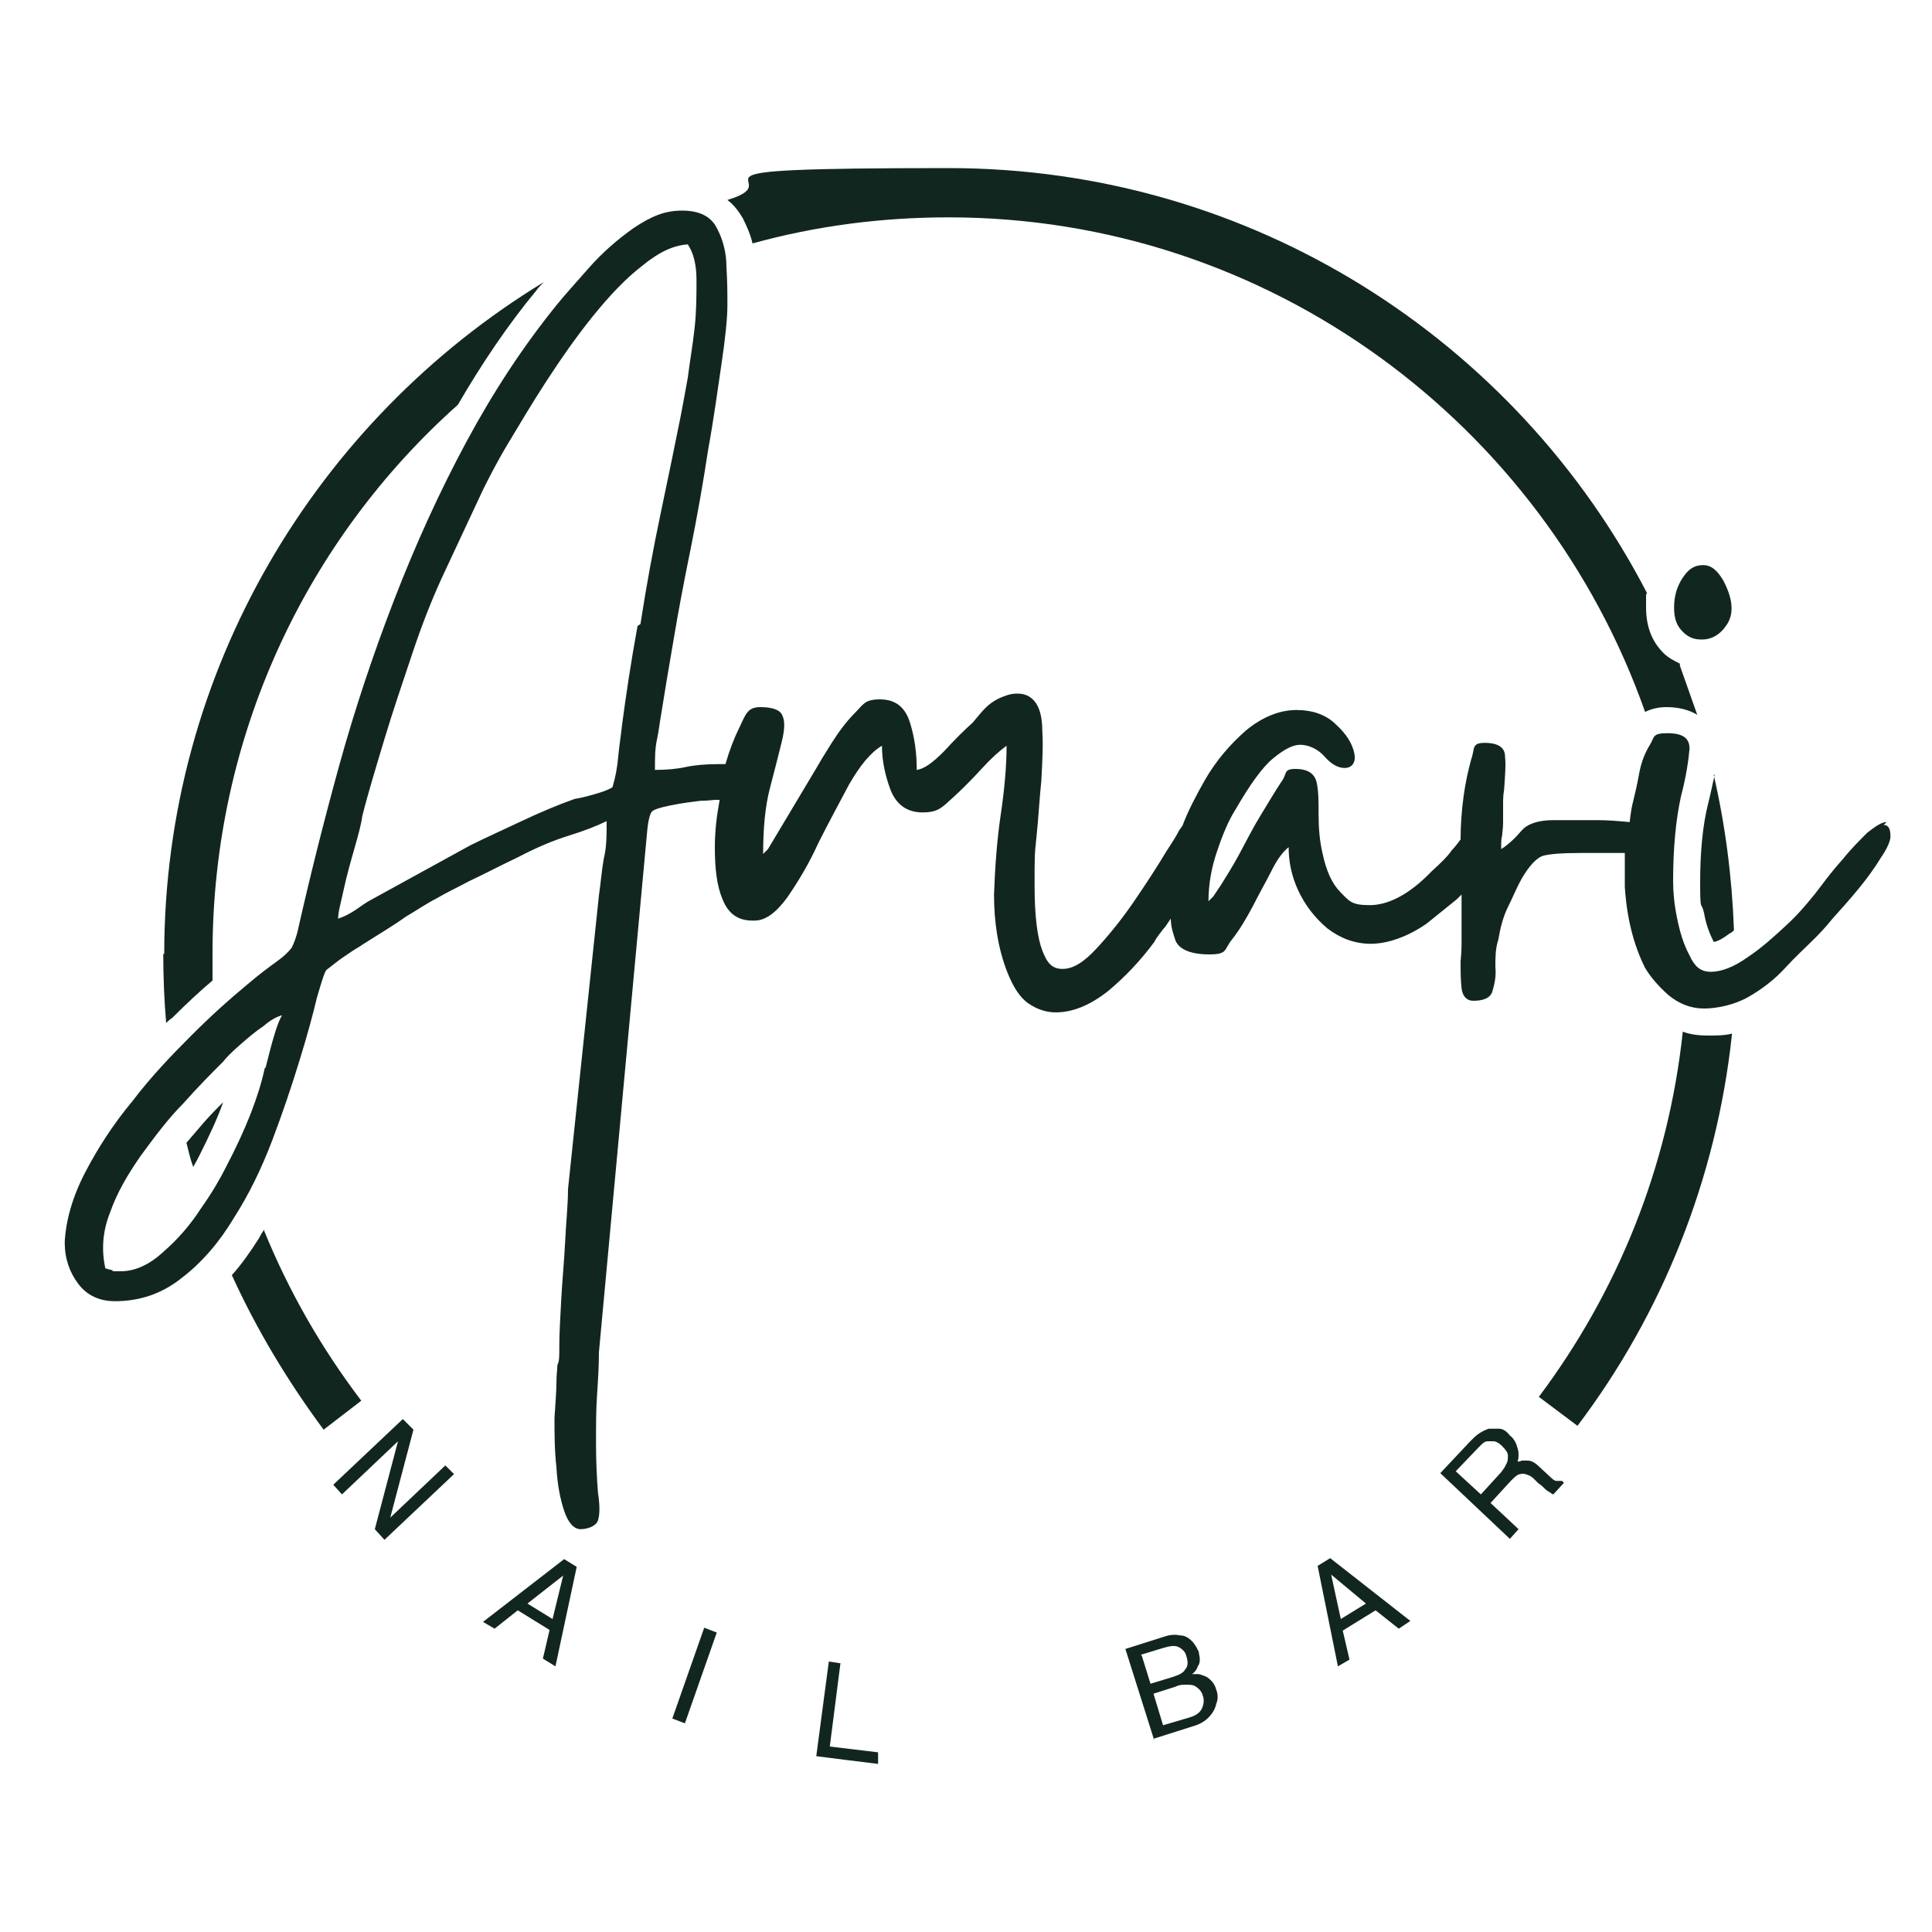
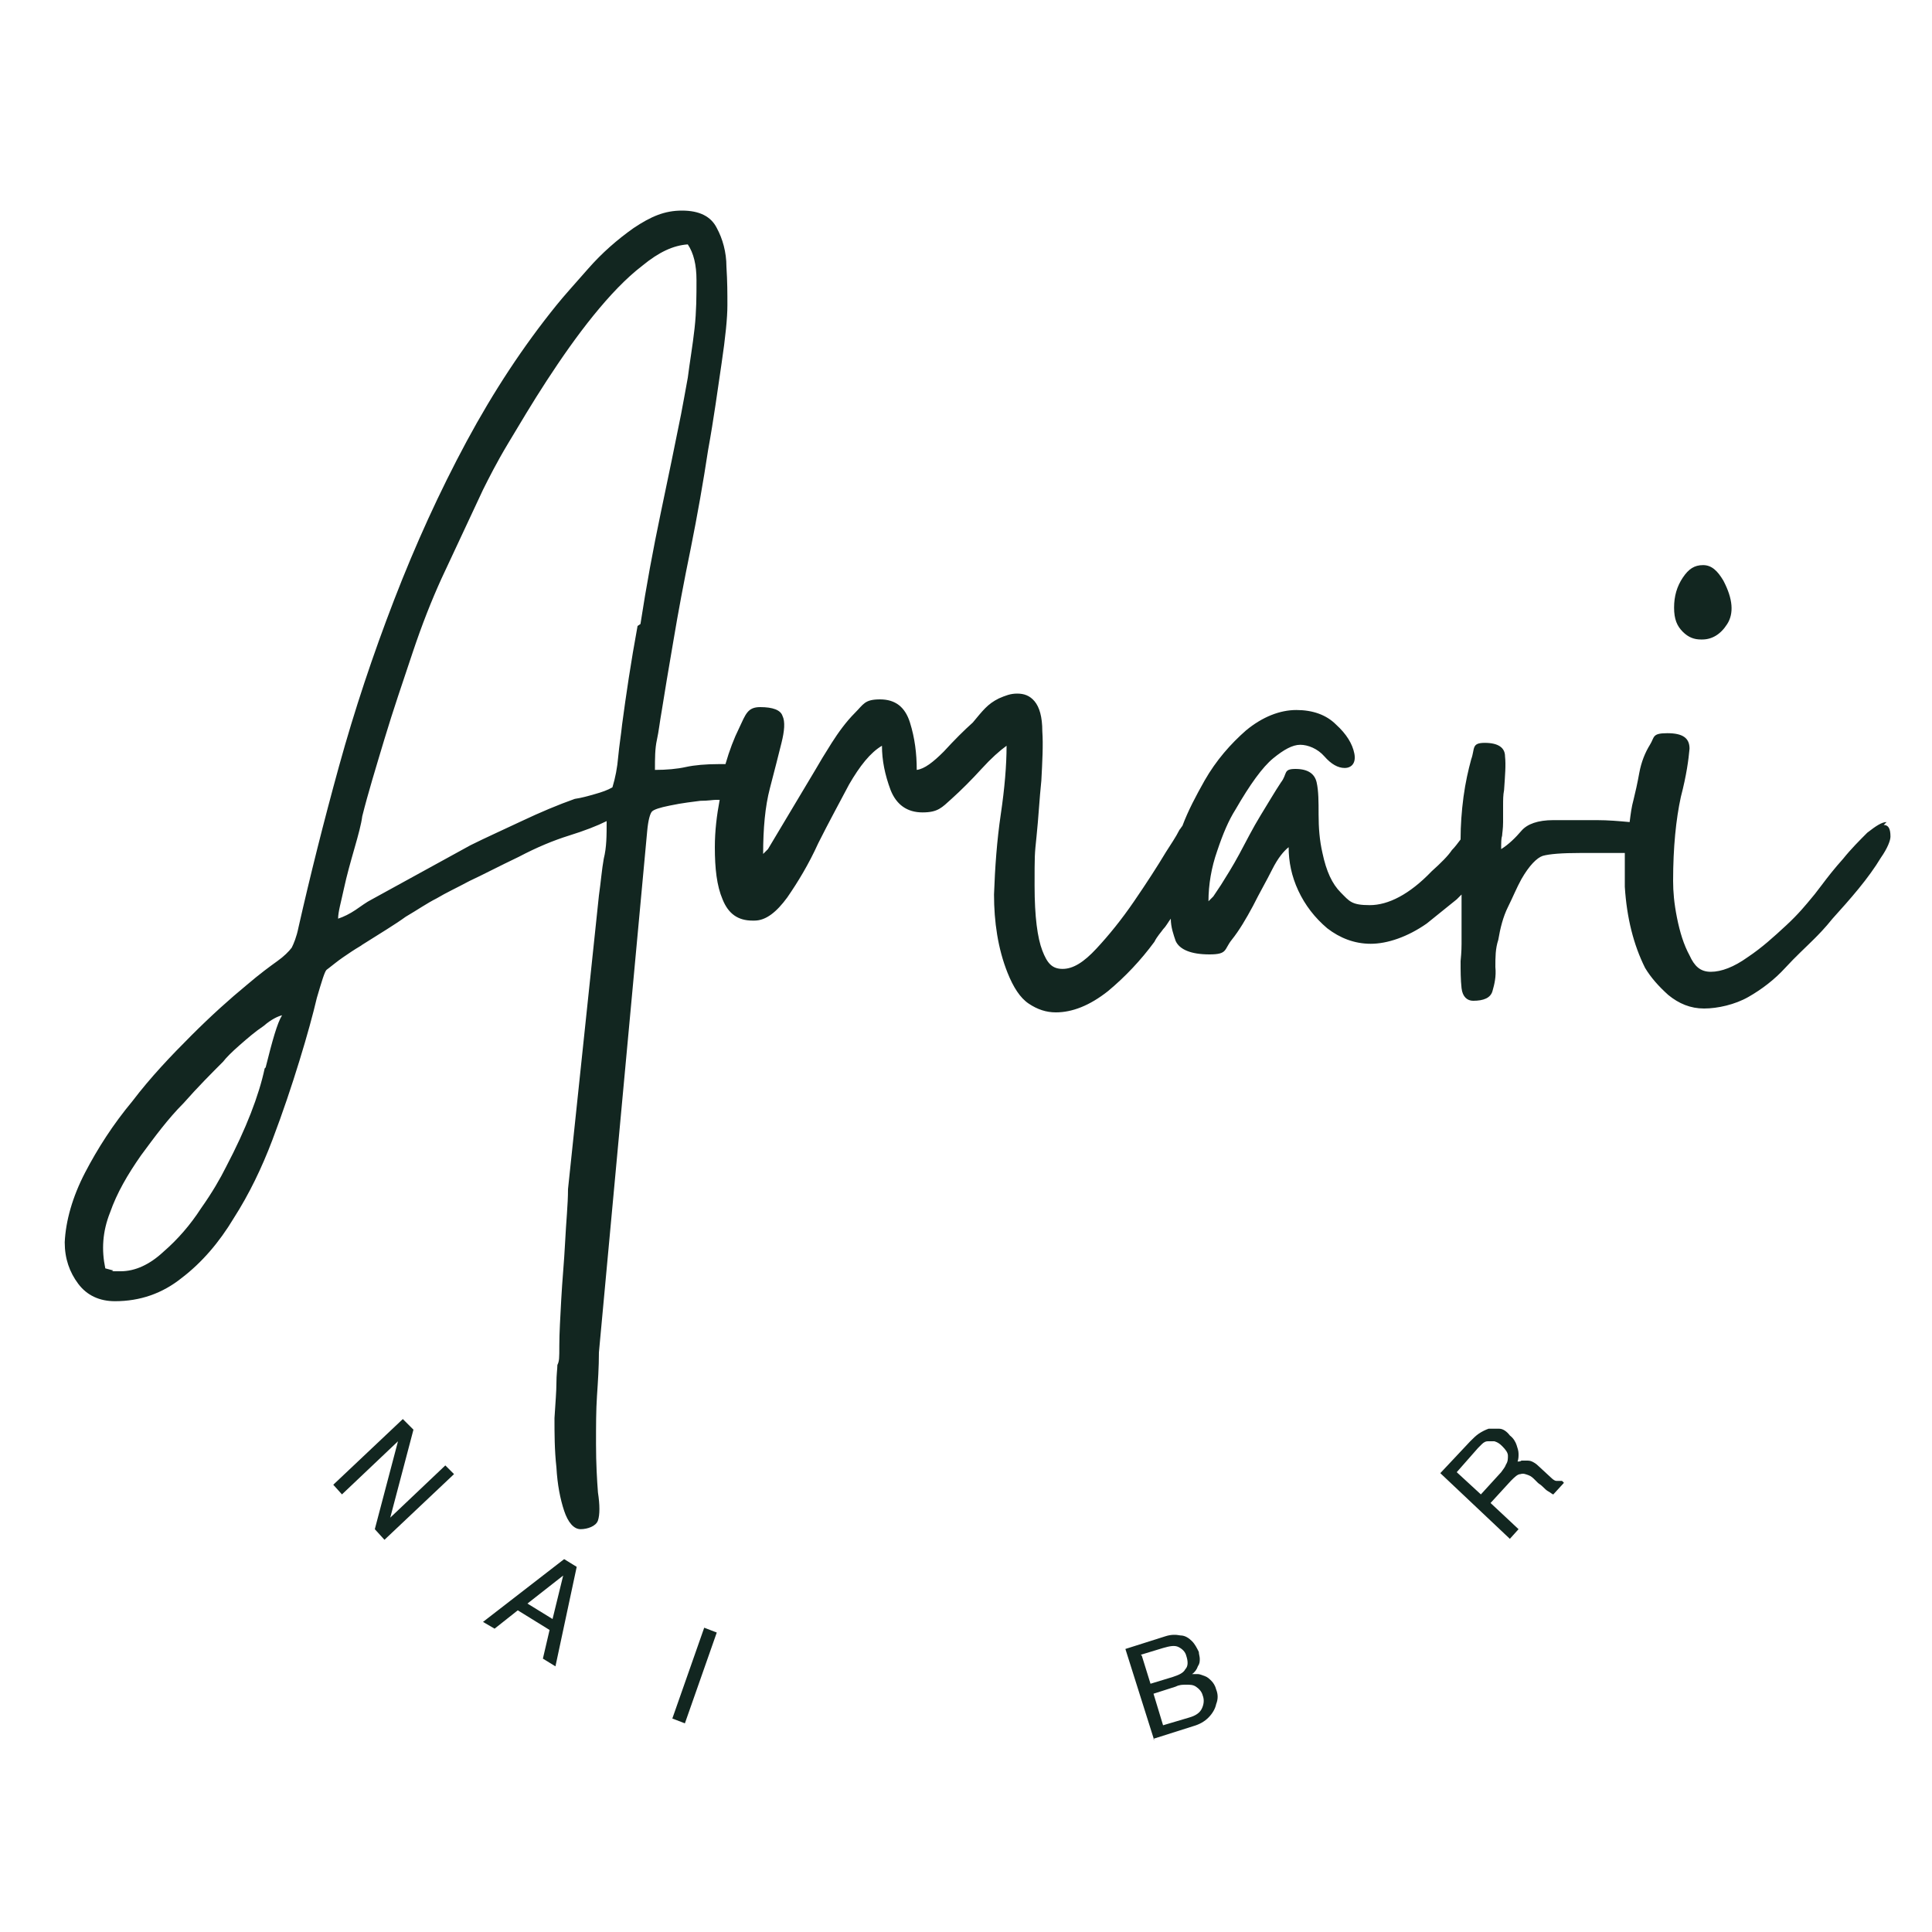
<svg xmlns="http://www.w3.org/2000/svg" id="Layer_1" viewBox="0 0 200 200">
  <defs>
    <style>      .st0 {        fill: #122620;      }      .st1 {        display: none;        fill: none;        stroke: #fffef9;        stroke-miterlimit: 5.1;        stroke-width: 7.8px;      }    </style>
  </defs>
-   <path class="st1" d="M-605.3,214c1.5,0,3-.7,4.4-2,1.4-1.3,2.7-2.8,3.9-4.6,1.2-1.7,2-3.1,2.5-4.3,2-4,3.3-7.4,4-10.2.6-2.8,1.2-4.6,1.7-5.4-.4,0-1.1.4-1.9,1.1-.8.7-1.7,1.3-2.5,2-.8.7-1.4,1.3-1.7,1.7-1.2,1.2-2.5,2.6-4.1,4.2-1.5,1.7-3,3.5-4.4,5.4-1.4,1.9-2.4,3.9-3.2,5.9-.7,2-.9,3.9-.5,5.8.4,0,.7.1.8.2.2,0,.4.1.8.1ZM-554.4,163.9c.3-1,.5-2,.6-3.2.1-1.2.3-2.3.4-3.4.4-3,1-6.4,1.6-10.2.7-3.8,1.4-7.6,2.1-11.4.8-3.8,1.5-7.2,2.1-10.2.2-1,.4-2.2.7-3.8.3-1.6.5-3.3.7-5.1.2-1.8.3-3.5.2-5.1,0-1.6-.4-2.8-.9-3.7-1.5,0-3,.8-4.7,2.2-1.7,1.4-3.3,3.1-5.1,5.3-1.7,2.1-3.3,4.3-4.8,6.7-1.5,2.3-2.8,4.5-4,6.5-1.2,2-2,3.6-2.6,4.8l-4.3,9.2c-1,2.2-2,4.7-3,7.7-1,2.9-2,5.9-2.9,8.9-.9,3-1.7,5.7-2.3,8-.1.8-.4,1.9-.8,3.3-.4,1.4-.7,2.8-1.1,4.2-.3,1.4-.5,2.4-.6,3.1.6-.2,1.2-.5,1.8-.9.6-.4,1.2-.8,1.7-1.2l10.2-5.6c1.6-.8,3.4-1.6,5.3-2.5,1.9-.9,3.8-1.7,5.5-2.3.7-.2,1.4-.3,2.1-.5.7-.2,1.3-.4,1.8-.7ZM-605.9,217.5c-1.6,0-2.9-.6-3.8-1.8-.9-1.2-1.4-2.6-1.4-4.3,0-2.3.8-4.7,2.1-7.2,1.3-2.5,3-5,4.9-7.4,2-2.4,4-4.7,6.2-6.8,2.1-2.1,4-3.8,5.7-5.2,1.5-1.2,2.5-2,3.2-2.5.7-.5,1.2-1,1.4-1.4.3-.5.5-1.2.7-2.1,1.2-5.3,2.6-10.9,4.2-16.7,1.6-5.8,3.6-11.5,5.7-17.2,2.2-5.7,4.7-11.1,7.5-16.3,2.8-5.2,5.9-9.9,9.3-14.1.8-1,1.9-2.3,3.3-3.8,1.4-1.6,3-2.9,4.7-4.1,1.7-1.2,3.4-1.8,5-1.8s3,.6,3.6,1.8c.6,1.2,1,2.5,1,4,0,1.5.1,2.8.1,4s-.2,3.3-.6,6c-.4,2.7-.8,5.7-1.4,9-.5,3.3-1.1,6.7-1.8,10.2-.7,3.5-1.3,6.7-1.8,9.6-.5,2.9-.9,5.4-1.2,7.2-.1,1.1-.3,2.1-.5,3-.2.9-.3,1.9-.3,3.1,1.2,0,2.2-.1,3.2-.3,1-.2,2.1-.3,3.4-.3s2.2.3,2.6.9c.4.6.5,1.3.2,1.9-.3.7-.8,1-1.6,1s-1.3,0-1.1-.3c.2-.2,0-.3-.6-.3s-.8,0-1.5.1c-.8,0-1.8.2-3.2.5-1,.2-1.6.4-1.8.6s-.4.9-.5,2l-5,54c0,1.5,0,3-.2,4.5-.1,1.5-.2,3.1-.2,4.9s0,3.8.2,5.1c.1,1.3.1,2.2,0,2.8-.2.6-.8.9-1.8.9s-1.3-.6-1.7-1.9c-.4-1.2-.6-2.7-.8-4.5-.1-1.8-.2-3.5-.2-5.1,0-1.6,0-2.8.2-3.6,0-.8,0-1.5.2-1.9.1-.4.2-1.1.2-2s0-2.8.2-4.7c.2-1.9.3-3.9.4-5.9.1-2,.2-3.9.3-5.5l3.2-30.4c.1-1.4.3-2.6.5-3.7.2-1.1.3-2.4.3-3.9-1,.5-2.3,1-3.9,1.5-1.6.5-3.3,1.2-5.2,2.2-2.1,1.1-3.8,1.9-5.1,2.5-1.3.6-2.4,1.2-3.4,1.8-1,.5-2,1.2-3.2,1.9-1.1.7-2.6,1.7-4.5,2.9-.1,0-.5.3-1.1.7-.6.4-1.1.8-1.7,1.2-.5.4-.8.6-.9.7-.2.2-.5,1.2-1,2.9-.4,1.7-1.1,3.9-1.8,6.5-.8,2.6-1.7,5.3-2.8,8.2-1.1,2.9-2.4,5.6-4,8.1-1.6,2.5-3.4,4.6-5.4,6.2-2.1,1.6-4.4,2.4-6.9,2.4ZM-540,177.8c-1.5,0-2.5-.7-3.1-2.2-.6-1.5-.9-3.3-.8-5.4,0-2.2.4-4.3.8-6.5.5-2.2,1.1-4,1.8-5.4.7-1.5,1.5-2.2,2.2-2.2,1.3,0,2.1.3,2.3.9.3.6.2,1.5-.2,2.8-.3,1.2-.7,2.8-1.2,4.7-.5,1.9-.7,4.2-.7,6.8.2-.1.3-.2.3-.3,0,0,.1-.1.2-.2l4.9-8.2c.4-.7,1-1.6,1.7-2.7.7-1.2,1.5-2.2,2.4-3.1.9-1,1.7-1.4,2.5-1.4,1.6,0,2.7.8,3.1,2.5.5,1.6.7,3.3.7,4.9.8-.1,1.7-.8,2.8-1.9,1.1-1.2,2.1-2.1,3-3,.5-.6.9-1,1.3-1.4.4-.4.9-.8,1.4-1.1.7-.3,1.3-.5,1.9-.5s1.3.3,1.8.8c.5.6.8,1.6.8,3.1,0,1.5,0,3.2-.1,5.2-.1,1.9-.3,3.9-.5,5.8-.2,1.9-.3,3.6-.3,5.1,0,3.2.3,5.4.8,6.7.5,1.3,1.2,1.9,2.1,1.9s2.2-.7,3.5-2.1c1.3-1.4,2.6-3,3.8-4.9,1.3-1.9,2.4-3.6,3.3-5.1.5-.8.9-1.5,1.4-2.3.5-.8,1.2-1.1,2.3-1.1s.4.1.7.4c.3.3.4.6.4.9s-.2,1-.6,1.8c-.4.8-.8,1.5-1.3,2.2-.4.7-.8,1.3-1.1,1.7-.3.5-.5.9-.7,1.2-.2.3-.5.8-.8,1.3-.3.4-.5.8-.8,1.1-.3.3-.6.7-.9,1.3-1.3,1.9-2.9,3.7-4.8,5.1-1.8,1.5-3.6,2.2-5.3,2.2s-1.9-.3-2.8-.9c-.9-.6-1.6-1.7-2.2-3.2-1-2.6-1.4-5.3-1.4-8.1,0-2.8.3-5.6.7-8.3.4-2.7.6-5.1.6-7.1-.7.5-1.5,1.3-2.5,2.4-1,1.1-2,2.1-3.1,3.1-1,.9-2,1.4-3,1.4-1.6,0-2.7-.8-3.3-2.3-.6-1.5-.9-3.1-.9-4.6-1.2.8-2.3,2.1-3.4,4.1-1.1,1.9-2.1,4-3.2,6.2-1.1,2.2-2.1,4-3.2,5.6-1.1,1.6-2.2,2.4-3.4,2.4h-.2ZM-496.9,175.7c0-1.5.3-3.3,1-5.4.7-2.2,1.7-4.3,2.9-6.4,1.3-2.1,2.7-3.9,4.3-5.2,1.6-1.4,3.4-2.1,5.2-2.1s3,.5,4.1,1.4c1.1,1,1.7,2,1.9,3,.2,1-.1,1.5-1,1.5s-1.4-.4-2.1-1.2c-.7-.8-1.6-1.2-2.5-1.2s-1.7.4-2.8,1.3c-1.1.9-2.4,2.7-3.9,5.3-.7,1.1-1.3,2.6-1.9,4.3-.6,1.8-.9,3.5-.9,5.3.1-.1.2-.2.2-.2,0,0,0,0,.4-.4l.8-1.2c.6-.8,1.2-1.9,1.9-3.2.7-1.3,1.5-2.7,2.2-4,.8-1.4,1.5-2.5,2.1-3.4.6-.9,1.1-1.4,1.4-1.4,1.3,0,2,.5,2.2,1.4.2.9.3,2,.3,3.3,0,1.3,0,2.6.4,3.9.4,1.9,1,3.3,1.9,4.1.9.9,1.9,1.3,3,1.3,1.9,0,4.1-1.2,6.5-3.5,1-.9,1.7-1.6,2.1-2.2.4-.6,1-1.3,1.7-2,.5-.7,1.1-1,1.9-1s1.1.6,1,1.9c-.1,1.3-1.5,3.2-4.1,5.8l-3.1,2.5c-2,1.4-4,2.1-5.8,2.1s-3.2-.5-4.5-1.5c-1.3-1.1-2.3-2.3-3-3.9-.7-1.5-1-3-1-4.5-.5.4-1,1.1-1.7,2.3-.6,1.2-1.3,2.4-2,3.8-.7,1.4-1.5,2.5-2.2,3.5-.8,1-1.5,1.5-2.3,1.5-2,0-3.1-.4-3.6-1.3-.4-.9-.6-2.3-.6-4.2ZM-465.2,185.8c-.7,0-1.1-.4-1.2-1.3-.1-.9-.2-1.8,0-2.8,0-1,0-1.6,0-1.8,0-1.2,0-2.5,0-3.8,0-1.3,0-2.6,0-3.9,0-.5,0-1.4,0-2.7,0-1.4.1-2.8.3-4.3.2-1.5.4-2.9.8-4,.4-1.1.8-1.7,1.3-1.7,1.4,0,2.1.5,2.1,1.4,0,.9,0,2.1-.2,3.5,0,.5-.1,1-.1,1.6v1.7c0,.7,0,1.2,0,1.4,0,.2-.1.7-.1,1.3.8-.6,1.5-1.2,2.1-1.9.6-.7,1.7-1.1,3.3-1.1s1.1,0,1.9,0c.8,0,1.6,0,2.5,0,1.5,0,2.9,0,4.3.3,1.3.2,2,.6,2,1.3s-.4,1.2-1.1,1.4c-.7.2-1.6.3-2.7.3s-1.4,0-2.1,0c-.7,0-1.4,0-1.9,0-1.9,0-3.3,0-3.9.3-.7.2-1.4,1-2.2,2.4-.5.9-1,1.9-1.4,2.9-.4,1-.8,2.2-1,3.4-.2.9-.3,1.8-.3,2.8,0,1,0,1.8-.3,2.4-.2.7-.9,1-2,1ZM-441.1,186.6c-1.4,0-2.6-.4-3.7-1.3-1.1-.9-1.9-1.8-2.4-2.8-1.2-2.4-1.9-5.2-2.1-8.4-.2-3.2,0-6.2.6-8.8.1-.8.3-1.7.6-2.7.3-1.1.6-2,1.1-2.9.5-.8,1.1-1.3,1.8-1.3,1.6,0,2.4.5,2.3,1.6,0,1.1-.3,2.7-.9,5-.5,2.3-.8,5.1-.8,8.7s.1,2.3.4,3.8c.3,1.5.7,2.7,1.3,3.9.6,1.1,1.3,1.7,2.2,1.7s2.4-.5,3.8-1.4c1.4-1,2.7-2.1,3.9-3.3,1.2-1.2,2.1-2.1,2.6-2.8.1-.1.5-.6,1.1-1.4.6-.8,1.4-1.7,2.2-2.7.9-1,1.7-1.9,2.5-2.7.8-.8,1.5-1.1,2-1.1s.7.4.7,1.3-.3,1.2-1,2.2c-.7,1-1.4,2.1-2.4,3.2-.9,1.1-1.8,2.1-2.6,3.1-.9,1-1.5,1.7-1.9,2.1-.8.8-1.8,1.8-3,3-1.1,1.1-2.4,2.1-3.8,2.9-1.4.8-2.9,1.2-4.6,1.2ZM-444.4,145.3c0-1.2.3-2.2.9-3.1.6-.9,1.3-1.3,2.1-1.3s1.5.5,2.1,1.6c1,1.9,1.1,3.4.4,4.5-.7,1.1-1.6,1.6-2.7,1.6s-1.3-.3-1.9-.8c-.6-.6-.9-1.4-.9-2.5Z" />
  <g>
-     <path class="st0" d="M173.9,68.7c-.6-.3-1.2-.6-1.7-1.1-.8-.8-1.8-2.2-1.8-4.7s0-1,.1-1.5c-13.5-26.1-40.8-44-72.3-44s-15.6,1.1-22.9,3.3c.8.6,1.3,1.4,1.6,1.9.4.8.8,1.7,1,2.6,6.5-1.8,13.3-2.7,20.3-2.7,33.2,0,61.6,21.4,72.1,51.2.8-.4,1.6-.5,2.2-.5,1.3,0,2.4.3,3.2.8-.6-1.7-1.2-3.4-1.8-5.1ZM16.9,98.7c0,2.4.1,4.9.3,7.2.2-.2.4-.4.6-.5,1.5-1.5,2.9-2.8,4.2-3.9,0-.9,0-1.8,0-2.8,0-22.6,9.8-42.9,25.4-56.8,2.5-4.3,5.2-8.3,8.1-11.8.2-.3.5-.6.8-.9-23.5,14.3-39.3,40.2-39.3,69.6ZM27.4,127.2c-.2.3-.4.6-.6,1-.9,1.4-1.8,2.7-2.8,3.8,2.6,5.7,5.8,11,9.5,16l3.9-3c-4.1-5.4-7.5-11.3-10.1-17.7ZM21.1,116.2c-.6.7-1.2,1.4-1.8,2.1.2.8.4,1.7.7,2.5.3-.5.5-.9.7-1.3,1-2,1.8-3.7,2.4-5.4-.6.6-1.3,1.3-2,2.1ZM176.8,107.2c-.9,0-1.8-.1-2.6-.4-1.5,14.1-6.8,27-14.9,37.8l4,3c8.7-11.5,14.4-25.5,16-40.6-.8.2-1.6.2-2.4.2ZM177.5,80.2c-.2.9-.4,1.9-.7,3.1-.5,2-.8,4.7-.8,8s.1,1.9.4,3.2c.2,1.2.6,2.2,1,3,.3,0,.9-.3,1.7-.9.1,0,.3-.2.4-.3-.2-5.5-.9-10.9-2.1-16.1Z" />
    <path class="st0" d="M176.2,66.2c1,0,1.9-.5,2.6-1.6.7-1.1.6-2.6-.4-4.5-.6-1-1.2-1.6-2.1-1.6s-1.5.4-2.1,1.3c-.6.9-.9,1.9-.9,3.1s.3,1.9.9,2.5c.6.6,1.2.8,1.9.8Z" />
    <path class="st0" d="M195.3,85.1c-.5,0-1.1.4-2,1.1-.8.8-1.7,1.7-2.5,2.7-.9,1-1.6,1.9-2.2,2.7-.6.8-1,1.3-1.1,1.4-.5.6-1.3,1.6-2.6,2.8s-2.5,2.3-4,3.3c-1.4,1-2.7,1.5-3.8,1.5s-1.7-.6-2.2-1.7c-.6-1.1-1-2.4-1.3-3.9-.3-1.5-.4-2.7-.4-3.8,0-3.5.3-6.4.8-8.7.6-2.3.8-3.9.9-5,0-1.1-.7-1.6-2.3-1.6s-1.3.4-1.8,1.2c-.5.8-.9,1.8-1.1,2.9-.2,1.1-.4,2-.6,2.8-.2.7-.3,1.5-.4,2.3-1.1-.1-2.2-.2-3.4-.2s-1.8,0-2.6,0c-.8,0-1.4,0-1.9,0-1.6,0-2.7.4-3.3,1.1-.6.7-1.3,1.4-2.1,1.9,0-.7,0-1.1.1-1.4,0-.2.1-.7.1-1.4v-1.7c0-.6,0-1.1.1-1.6.1-1.5.2-2.6.1-3.5,0-.9-.7-1.4-2.1-1.4s-1,.6-1.4,1.7c-.3,1.1-.6,2.4-.8,3.9-.2,1.5-.3,3-.3,4.3,0,0,0,0,0,.1-.3.4-.6.8-.9,1.1-.4.6-1.1,1.3-2.1,2.2-2.3,2.4-4.5,3.5-6.4,3.5s-2.1-.4-3-1.3c-.9-.9-1.5-2.2-1.9-4.1-.3-1.3-.4-2.6-.4-4,0-1.3,0-2.4-.2-3.3-.2-.9-.9-1.4-2.2-1.4s-.8.5-1.5,1.4c-.6.9-1.3,2.1-2.1,3.4-.8,1.3-1.5,2.7-2.2,4-.7,1.3-1.4,2.4-1.9,3.2l-.8,1.2c-.3.3-.4.4-.4.4s0,0-.1.1c0-1.7.3-3.5.9-5.2.6-1.8,1.2-3.2,1.9-4.3,1.5-2.6,2.8-4.4,3.9-5.3,1.1-.9,2-1.4,2.8-1.4s1.8.4,2.5,1.2c.7.8,1.4,1.2,2.1,1.2s1.2-.5,1-1.5-.8-2-1.9-3c-1-1-2.4-1.5-4.1-1.5s-3.5.7-5.2,2.1c-1.6,1.4-3.1,3.1-4.3,5.2-.9,1.6-1.7,3.1-2.3,4.7-.1.1-.2.3-.3.4-.4.8-.9,1.5-1.4,2.3-.9,1.5-2,3.2-3.3,5.1-1.3,1.9-2.6,3.5-3.9,4.9-1.3,1.4-2.4,2.1-3.5,2.1s-1.6-.6-2.1-1.9c-.5-1.3-.8-3.5-.8-6.7s0-3.2.2-5.1c.2-1.9.3-3.9.5-5.8.1-1.9.2-3.7.1-5.1,0-1.5-.3-2.5-.8-3.1-.5-.6-1.1-.8-1.8-.8s-1.2.2-1.9.5c-.6.3-1,.6-1.4,1-.4.4-.8.9-1.3,1.5-.9.8-1.9,1.8-3,3-1.1,1.1-2,1.8-2.8,1.9,0-1.7-.2-3.3-.7-4.9-.5-1.6-1.5-2.4-3.1-2.4s-1.7.5-2.6,1.4c-.9.9-1.7,2-2.4,3.1-.7,1.1-1.3,2.1-1.7,2.8l-4.9,8.2-.2.2c0,0-.2.2-.3.3,0-2.6.2-4.9.7-6.8.5-1.9.9-3.5,1.2-4.7.3-1.2.4-2.2.1-2.8-.2-.6-1-.9-2.3-.9s-1.5.7-2.2,2.2c-.5,1-1,2.3-1.4,3.7-.2,0-.5,0-.7,0-1.3,0-2.5.1-3.4.3-.9.2-2,.3-3.2.3,0-1.2,0-2.2.2-3.1.2-.9.3-1.9.5-3,.3-1.9.7-4.3,1.2-7.2.5-3,1.1-6.2,1.8-9.6.7-3.5,1.3-6.9,1.8-10.2.6-3.3,1-6.3,1.4-9,.4-2.7.6-4.7.6-6s0-2.4-.1-4c0-1.5-.4-2.9-1-4-.6-1.2-1.8-1.8-3.6-1.8s-3.2.6-5,1.8c-1.7,1.2-3.3,2.6-4.7,4.2-1.4,1.6-2.5,2.8-3.3,3.8-3.4,4.2-6.5,8.9-9.3,14.1-2.8,5.2-5.3,10.7-7.5,16.4-2.2,5.7-4.1,11.4-5.7,17.2s-3,11.4-4.2,16.7c-.2,1-.5,1.7-.7,2.1-.3.4-.8.9-1.5,1.4-.7.5-1.8,1.3-3.2,2.5-1.7,1.4-3.6,3.1-5.7,5.2-2.1,2.1-4.2,4.3-6.1,6.8-2,2.4-3.6,4.9-4.9,7.4-1.3,2.5-2,5-2.1,7.2,0,1.7.5,3.1,1.4,4.3.9,1.2,2.2,1.8,3.8,1.8,2.6,0,4.9-.8,6.9-2.4,2.1-1.6,3.9-3.7,5.4-6.2,1.6-2.5,2.9-5.2,4-8.1,1.1-2.9,2-5.6,2.8-8.2.8-2.6,1.4-4.8,1.8-6.5.5-1.7.8-2.7,1-2.9,0,0,.4-.3.9-.7.5-.4,1.1-.8,1.7-1.2.6-.4,1-.6,1.1-.7,1.9-1.2,3.4-2.1,4.5-2.9,1.2-.7,2.2-1.4,3.2-1.9,1-.6,2.1-1.1,3.4-1.8,1.3-.6,3-1.5,5.1-2.5,1.9-1,3.6-1.7,5.2-2.2,1.6-.5,2.9-1,3.9-1.5,0,1.5,0,2.7-.3,3.9-.2,1.1-.3,2.4-.5,3.8l-3.2,30.4c0,1.6-.2,3.4-.3,5.5-.1,2-.3,4-.4,5.9-.1,1.9-.2,3.5-.2,4.8s0,1.6-.2,2c0,.4-.1,1-.1,1.9,0,.8-.1,2-.2,3.6,0,1.6,0,3.3.2,5.1.1,1.8.4,3.3.8,4.5.4,1.2,1,1.9,1.7,1.9s1.6-.3,1.8-.9c.2-.6.2-1.6,0-2.9-.1-1.3-.2-3-.2-5s0-3.5.1-5c.1-1.5.2-3,.2-4.5l5-54c.1-1.1.3-1.8.5-2,.2-.2.8-.4,1.8-.6,1.4-.3,2.5-.4,3.2-.5.8,0,1.3-.1,1.6-.1s.3,0,.4,0c-.3,1.6-.5,3.2-.5,4.9,0,2.2.2,4,.8,5.4.6,1.5,1.6,2.2,3.1,2.2h.2c1.2,0,2.3-.9,3.4-2.4,1.1-1.6,2.2-3.4,3.2-5.6,1.1-2.2,2.2-4.2,3.2-6.1,1.1-1.9,2.2-3.3,3.4-4,0,1.5.3,3,.9,4.6.6,1.5,1.7,2.3,3.3,2.3s2-.5,3-1.4c1-.9,2.1-2,3.1-3.1,1-1.1,1.9-1.9,2.6-2.4,0,2-.2,4.4-.6,7.1s-.6,5.5-.7,8.3c0,2.8.4,5.6,1.4,8.1.6,1.5,1.3,2.6,2.2,3.2.9.6,1.8.9,2.8.9,1.7,0,3.5-.7,5.4-2.2,1.8-1.5,3.4-3.2,4.8-5.1.3-.6.7-1,.9-1.3.3-.3.5-.7.8-1.1,0,.9.3,1.7.5,2.3.4.9,1.6,1.4,3.5,1.4s1.5-.5,2.3-1.5c.8-1,1.5-2.2,2.2-3.5.7-1.4,1.4-2.6,2-3.8.6-1.2,1.2-1.9,1.7-2.3,0,1.5.3,3,1,4.5.7,1.5,1.7,2.8,3,3.9,1.3,1,2.8,1.6,4.5,1.6s3.8-.7,5.8-2.1l3.1-2.5c.2-.2.3-.3.5-.5,0,.4,0,.8,0,1.3,0,1.3,0,2.5,0,3.8,0,.2,0,.8-.1,1.8,0,1,0,1.9.1,2.8.1.9.6,1.3,1.2,1.3,1.1,0,1.8-.3,2-1,.2-.7.4-1.5.3-2.5,0-1,0-1.9.3-2.8.2-1.2.5-2.4,1-3.4.5-1,.9-2,1.4-2.9.8-1.4,1.6-2.2,2.2-2.4.7-.2,2-.3,3.9-.3s1.2,0,1.9,0c.7,0,1.4,0,2.1,0s.4,0,.6,0c0,1.1,0,2.3,0,3.5.2,3.2.9,6,2.1,8.4.6,1,1.4,1.9,2.4,2.8,1.1.9,2.3,1.4,3.7,1.4s3.2-.4,4.6-1.2c1.4-.8,2.7-1.8,3.8-3s2.1-2.1,3-3c.4-.4,1.1-1.1,1.9-2.1.9-1,1.8-2,2.7-3.1.9-1.1,1.7-2.2,2.3-3.2.7-1,1-1.8,1-2.2,0-.8-.2-1.2-.7-1.2ZM27.4,110.6c-.6,2.8-1.9,6.2-4,10.2-.6,1.2-1.4,2.6-2.6,4.3-1.1,1.7-2.4,3.2-3.9,4.5-1.4,1.3-2.9,2-4.4,2s-.7,0-.8-.1c-.1,0-.4-.1-.8-.2-.4-1.9-.3-3.8.5-5.8.7-2,1.8-3.9,3.2-5.9,1.4-1.9,2.8-3.8,4.4-5.4,1.5-1.7,2.9-3.1,4.1-4.3.3-.4.9-1,1.7-1.7.8-.7,1.6-1.4,2.5-2,.8-.7,1.5-1,1.9-1.1-.5.8-1,2.6-1.7,5.4ZM66,64.8c-.7,3.8-1.2,7.2-1.6,10.2-.1,1-.3,2.2-.4,3.3-.1,1.2-.3,2.2-.6,3.2-.5.3-1.1.5-1.8.7-.7.2-1.4.4-2.1.5-1.7.6-3.6,1.4-5.5,2.3-1.9.9-3.7,1.7-5.3,2.5l-10.2,5.6c-.6.3-1.1.7-1.7,1.1-.6.4-1.2.7-1.8.9,0-.7.3-1.7.6-3.1.3-1.4.7-2.8,1.1-4.2.4-1.4.7-2.5.8-3.3.6-2.4,1.4-5,2.3-8,.9-3,1.9-5.9,2.9-8.9,1-3,2-5.5,3-7.7l4.3-9.2c.6-1.2,1.4-2.8,2.6-4.8,1.2-2,2.5-4.2,4-6.5,1.5-2.3,3.1-4.6,4.8-6.7,1.7-2.1,3.4-3.9,5.1-5.2,1.7-1.4,3.2-2.1,4.7-2.2.6.9.9,2.1.9,3.7,0,1.6,0,3.2-.2,5-.2,1.8-.5,3.5-.7,5.1-.3,1.6-.5,2.8-.7,3.8-.6,3-1.3,6.4-2.1,10.2-.8,3.8-1.5,7.6-2.1,11.5Z" />
    <path class="st0" d="M40.3,157.2l5.8-5.5.9.9-7.2,6.8-1-1.1,2.4-9.1h0s-5.8,5.5-5.8,5.5l-.9-1,7.2-6.8,1.1,1.1-2.4,9.1h0Z" />
    <path class="st0" d="M57,168.8l-3.4-2.1-2.4,1.9-1.2-.7,8.4-6.5,1.3.8-2.2,10.3-1.3-.8.7-3ZM54.6,166l2.6,1.6,1.1-4.5-3.7,2.9Z" />
    <path class="st0" d="M74.2,169l-3.3,9.4-1.3-.5,3.3-9.4,1.3.5Z" />
-     <path class="st0" d="M87,172.2l-1.1,8.6,5,.6v1.2c-.1,0-6.4-.8-6.4-.8l1.3-9.8,1.3.2Z" />
    <path class="st0" d="M118.2,171.4l.9,2.9,2.3-.7c.6-.2,1.1-.4,1.3-.8.3-.3.3-.8.1-1.4-.1-.4-.4-.7-.8-.9-.4-.2-.9-.1-1.6.1l-2.3.7ZM119.5,180.2l-3-9.5,4.1-1.3c.6-.2,1.1-.2,1.6-.1.5,0,.9.3,1.2.6.3.3.5.7.7,1.1,0,.2.1.5.1.7,0,.3,0,.5-.2.8-.1.3-.3.6-.6.8.2,0,.4,0,.6,0,.2,0,.4.1.7.2.3.1.5.3.7.5.2.2.4.5.5.9.2.5.2,1,0,1.5-.1.5-.4,1-.8,1.4-.4.4-.9.7-1.6.9l-4.1,1.3ZM119.4,175.3l1,3.3,2.7-.8c.7-.2,1.1-.5,1.3-.9.2-.4.3-.9.1-1.4-.1-.4-.4-.7-.7-.9-.3-.2-.6-.2-1-.2-.4,0-.7,0-1.1.2l-2.5.8Z" />
-     <path class="st0" d="M142.4,166.7l-3.4,2.1.7,3-1.2.7-2.1-10.4,1.3-.8,8.3,6.5-1.2.8-2.4-1.9ZM138.8,167.6l2.6-1.6-3.6-3h0s1,4.6,1,4.6Z" />
-     <path class="st0" d="M154.1,155.4l3.1,2.9-.9,1-7.2-6.8,3.1-3.3c.3-.3.6-.6.9-.8.3-.2.7-.4,1-.5.3,0,.7,0,1.1,0,.4,0,.8.3,1.1.7.4.3.6.7.7,1,.1.3.2.6.2.9,0,.3,0,.5-.1.8.1,0,.3,0,.4-.1.2,0,.3,0,.5,0,.2,0,.4,0,.6.1s.4.2.7.5l1.3,1.2c.2.2.4.3.5.3.2,0,.3,0,.6,0l.2.2-1.1,1.2c-.1,0-.3-.2-.5-.3-.2-.1-.4-.3-.6-.5-.2-.2-.4-.3-.5-.4-.1-.1-.2-.2-.3-.3-.2-.2-.4-.4-.7-.5-.3-.1-.5-.2-.8-.1-.3,0-.6.3-1,.7l-2.2,2.4ZM150.8,152.4l2.5,2.3,2.1-2.3c.2-.3.4-.5.5-.8.2-.3.2-.6.2-.9,0-.3-.2-.6-.6-1-.3-.3-.5-.4-.8-.5-.3,0-.5,0-.7,0-.2,0-.4.1-.6.3s-.3.3-.4.4l-2.3,2.4Z" />
+     <path class="st0" d="M154.1,155.4l3.1,2.9-.9,1-7.2-6.8,3.1-3.3c.3-.3.6-.6.9-.8.3-.2.7-.4,1-.5.3,0,.7,0,1.1,0,.4,0,.8.3,1.1.7.4.3.6.7.7,1,.1.3.2.6.2.9,0,.3,0,.5-.1.8.1,0,.3,0,.4-.1.2,0,.3,0,.5,0,.2,0,.4,0,.6.1s.4.2.7.5l1.3,1.2c.2.2.4.3.5.3.2,0,.3,0,.6,0l.2.2-1.1,1.2c-.1,0-.3-.2-.5-.3-.2-.1-.4-.3-.6-.5-.2-.2-.4-.3-.5-.4-.1-.1-.2-.2-.3-.3-.2-.2-.4-.4-.7-.5-.3-.1-.5-.2-.8-.1-.3,0-.6.3-1,.7l-2.2,2.4ZM150.8,152.4l2.5,2.3,2.1-2.3c.2-.3.4-.5.5-.8.2-.3.2-.6.2-.9,0-.3-.2-.6-.6-1-.3-.3-.5-.4-.8-.5-.3,0-.5,0-.7,0-.2,0-.4.1-.6.3s-.3.3-.4.4Z" />
  </g>
</svg>